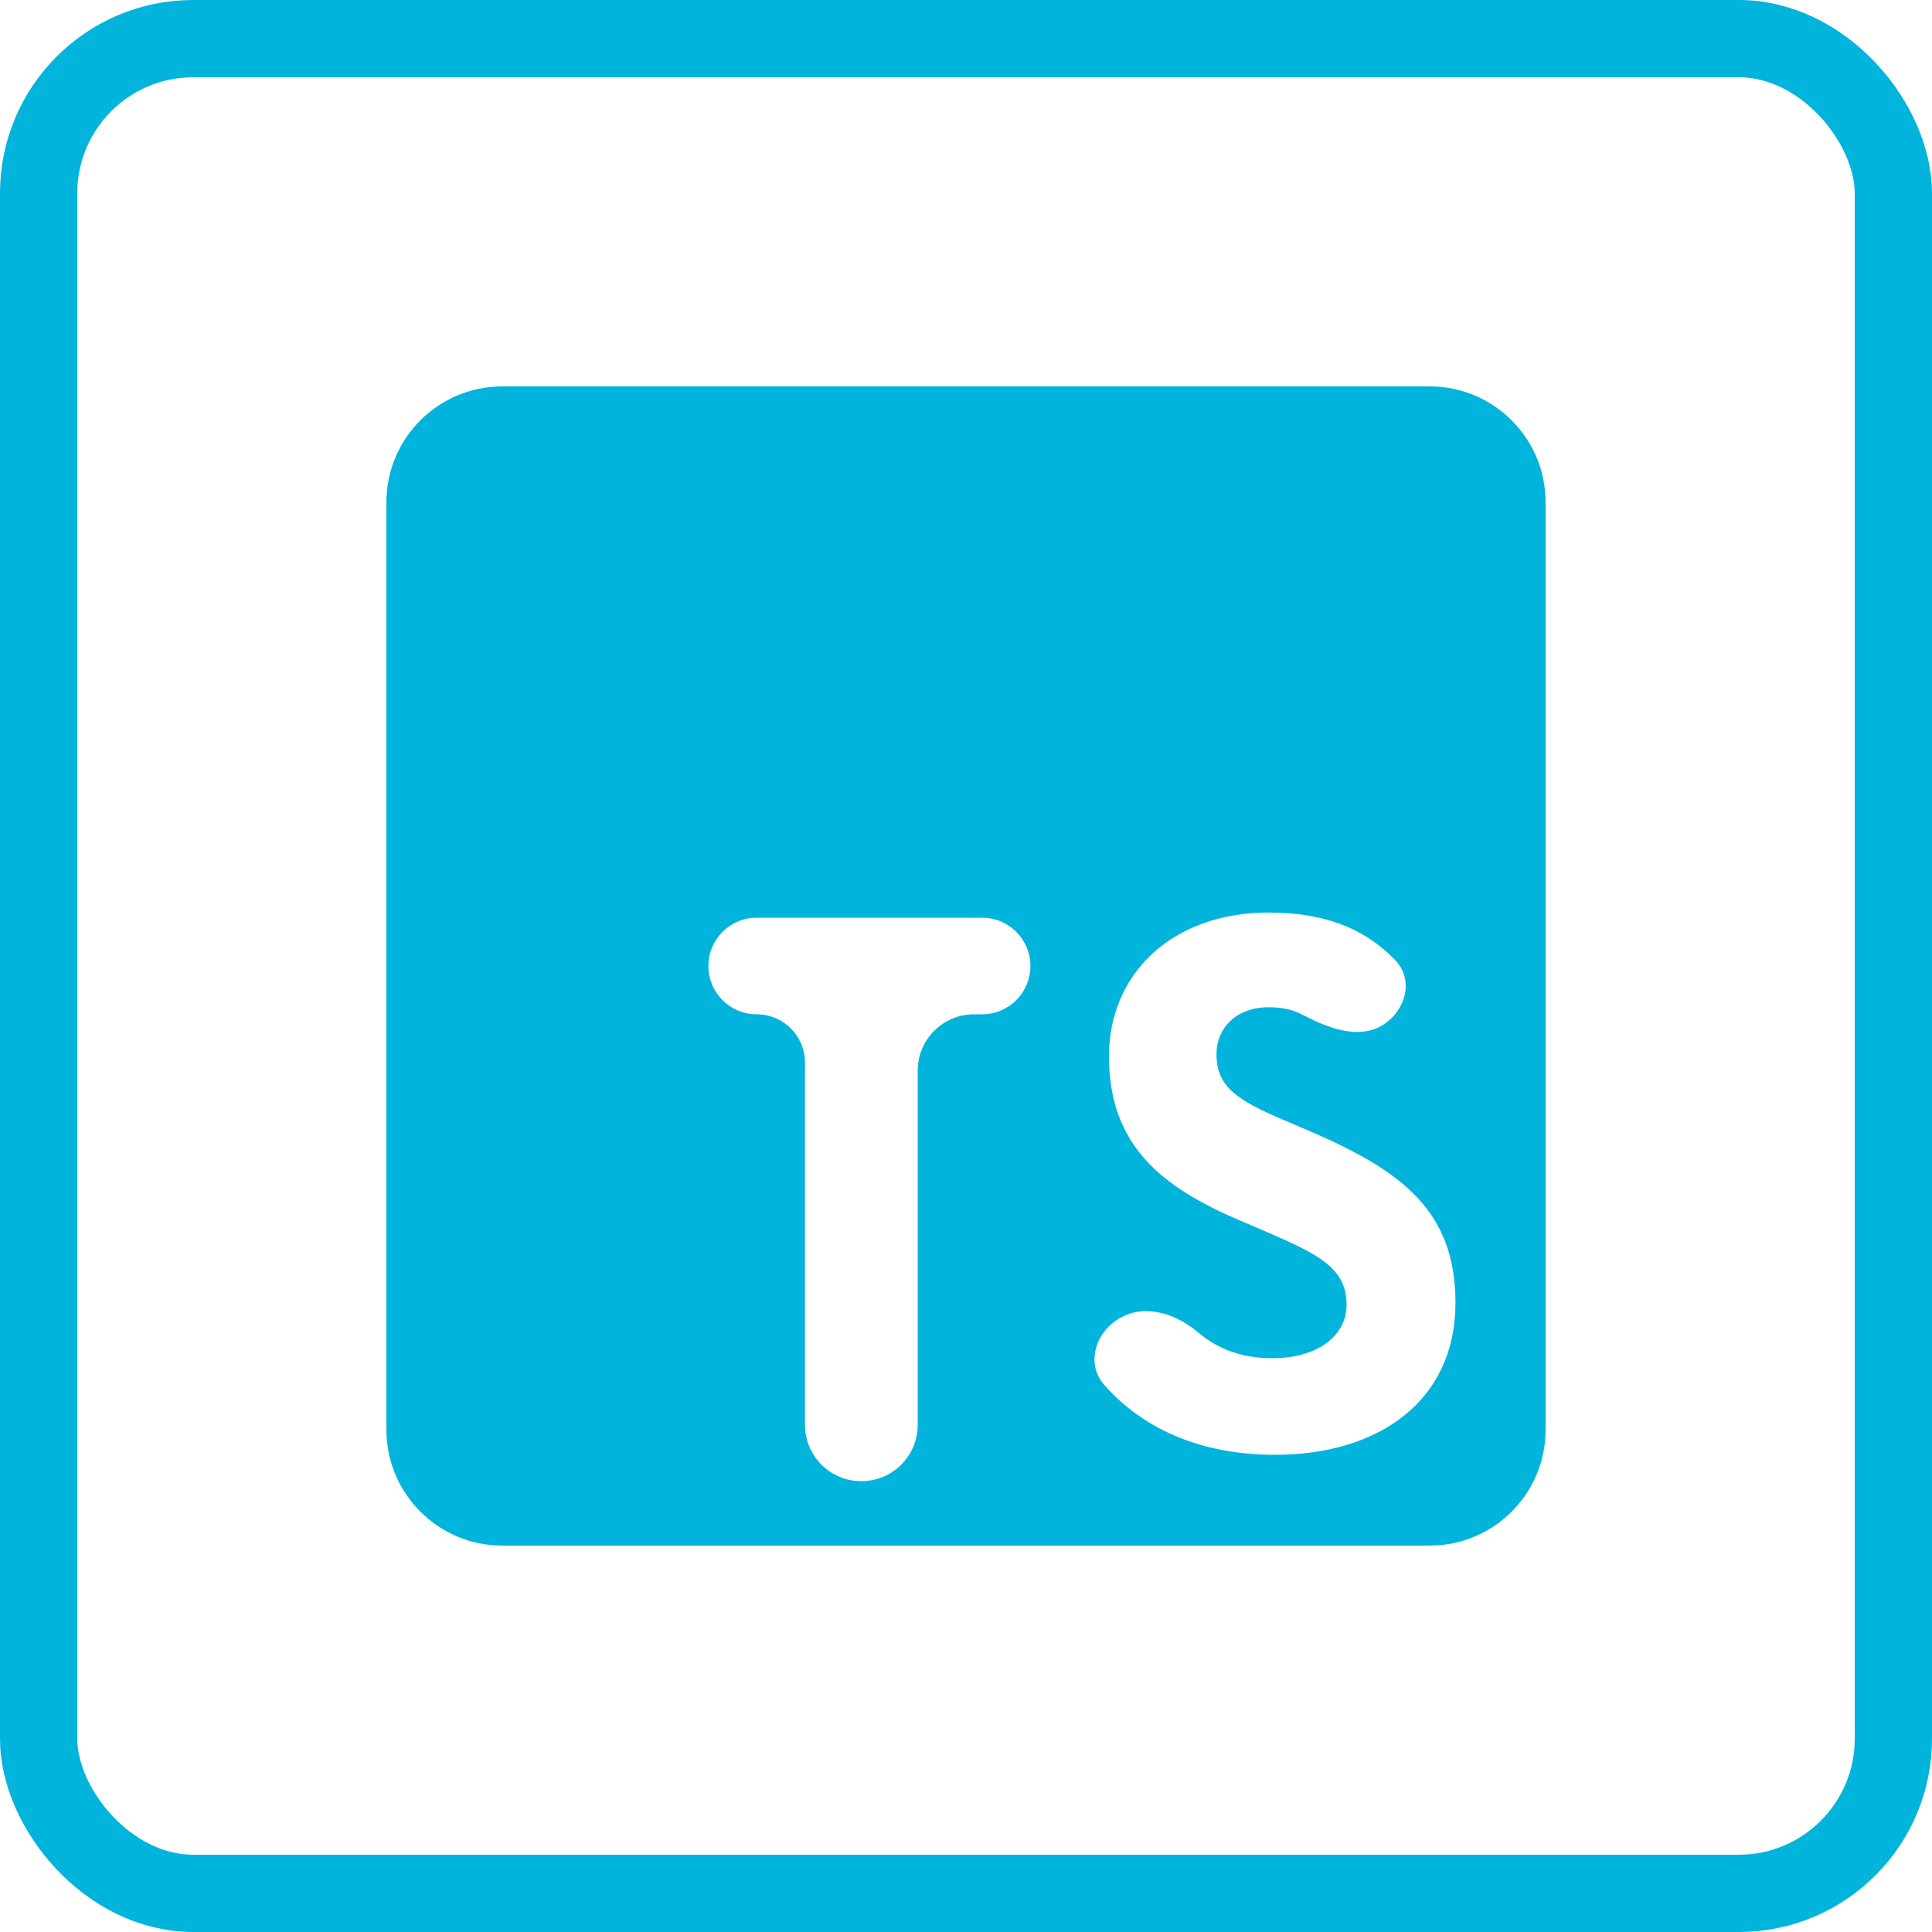
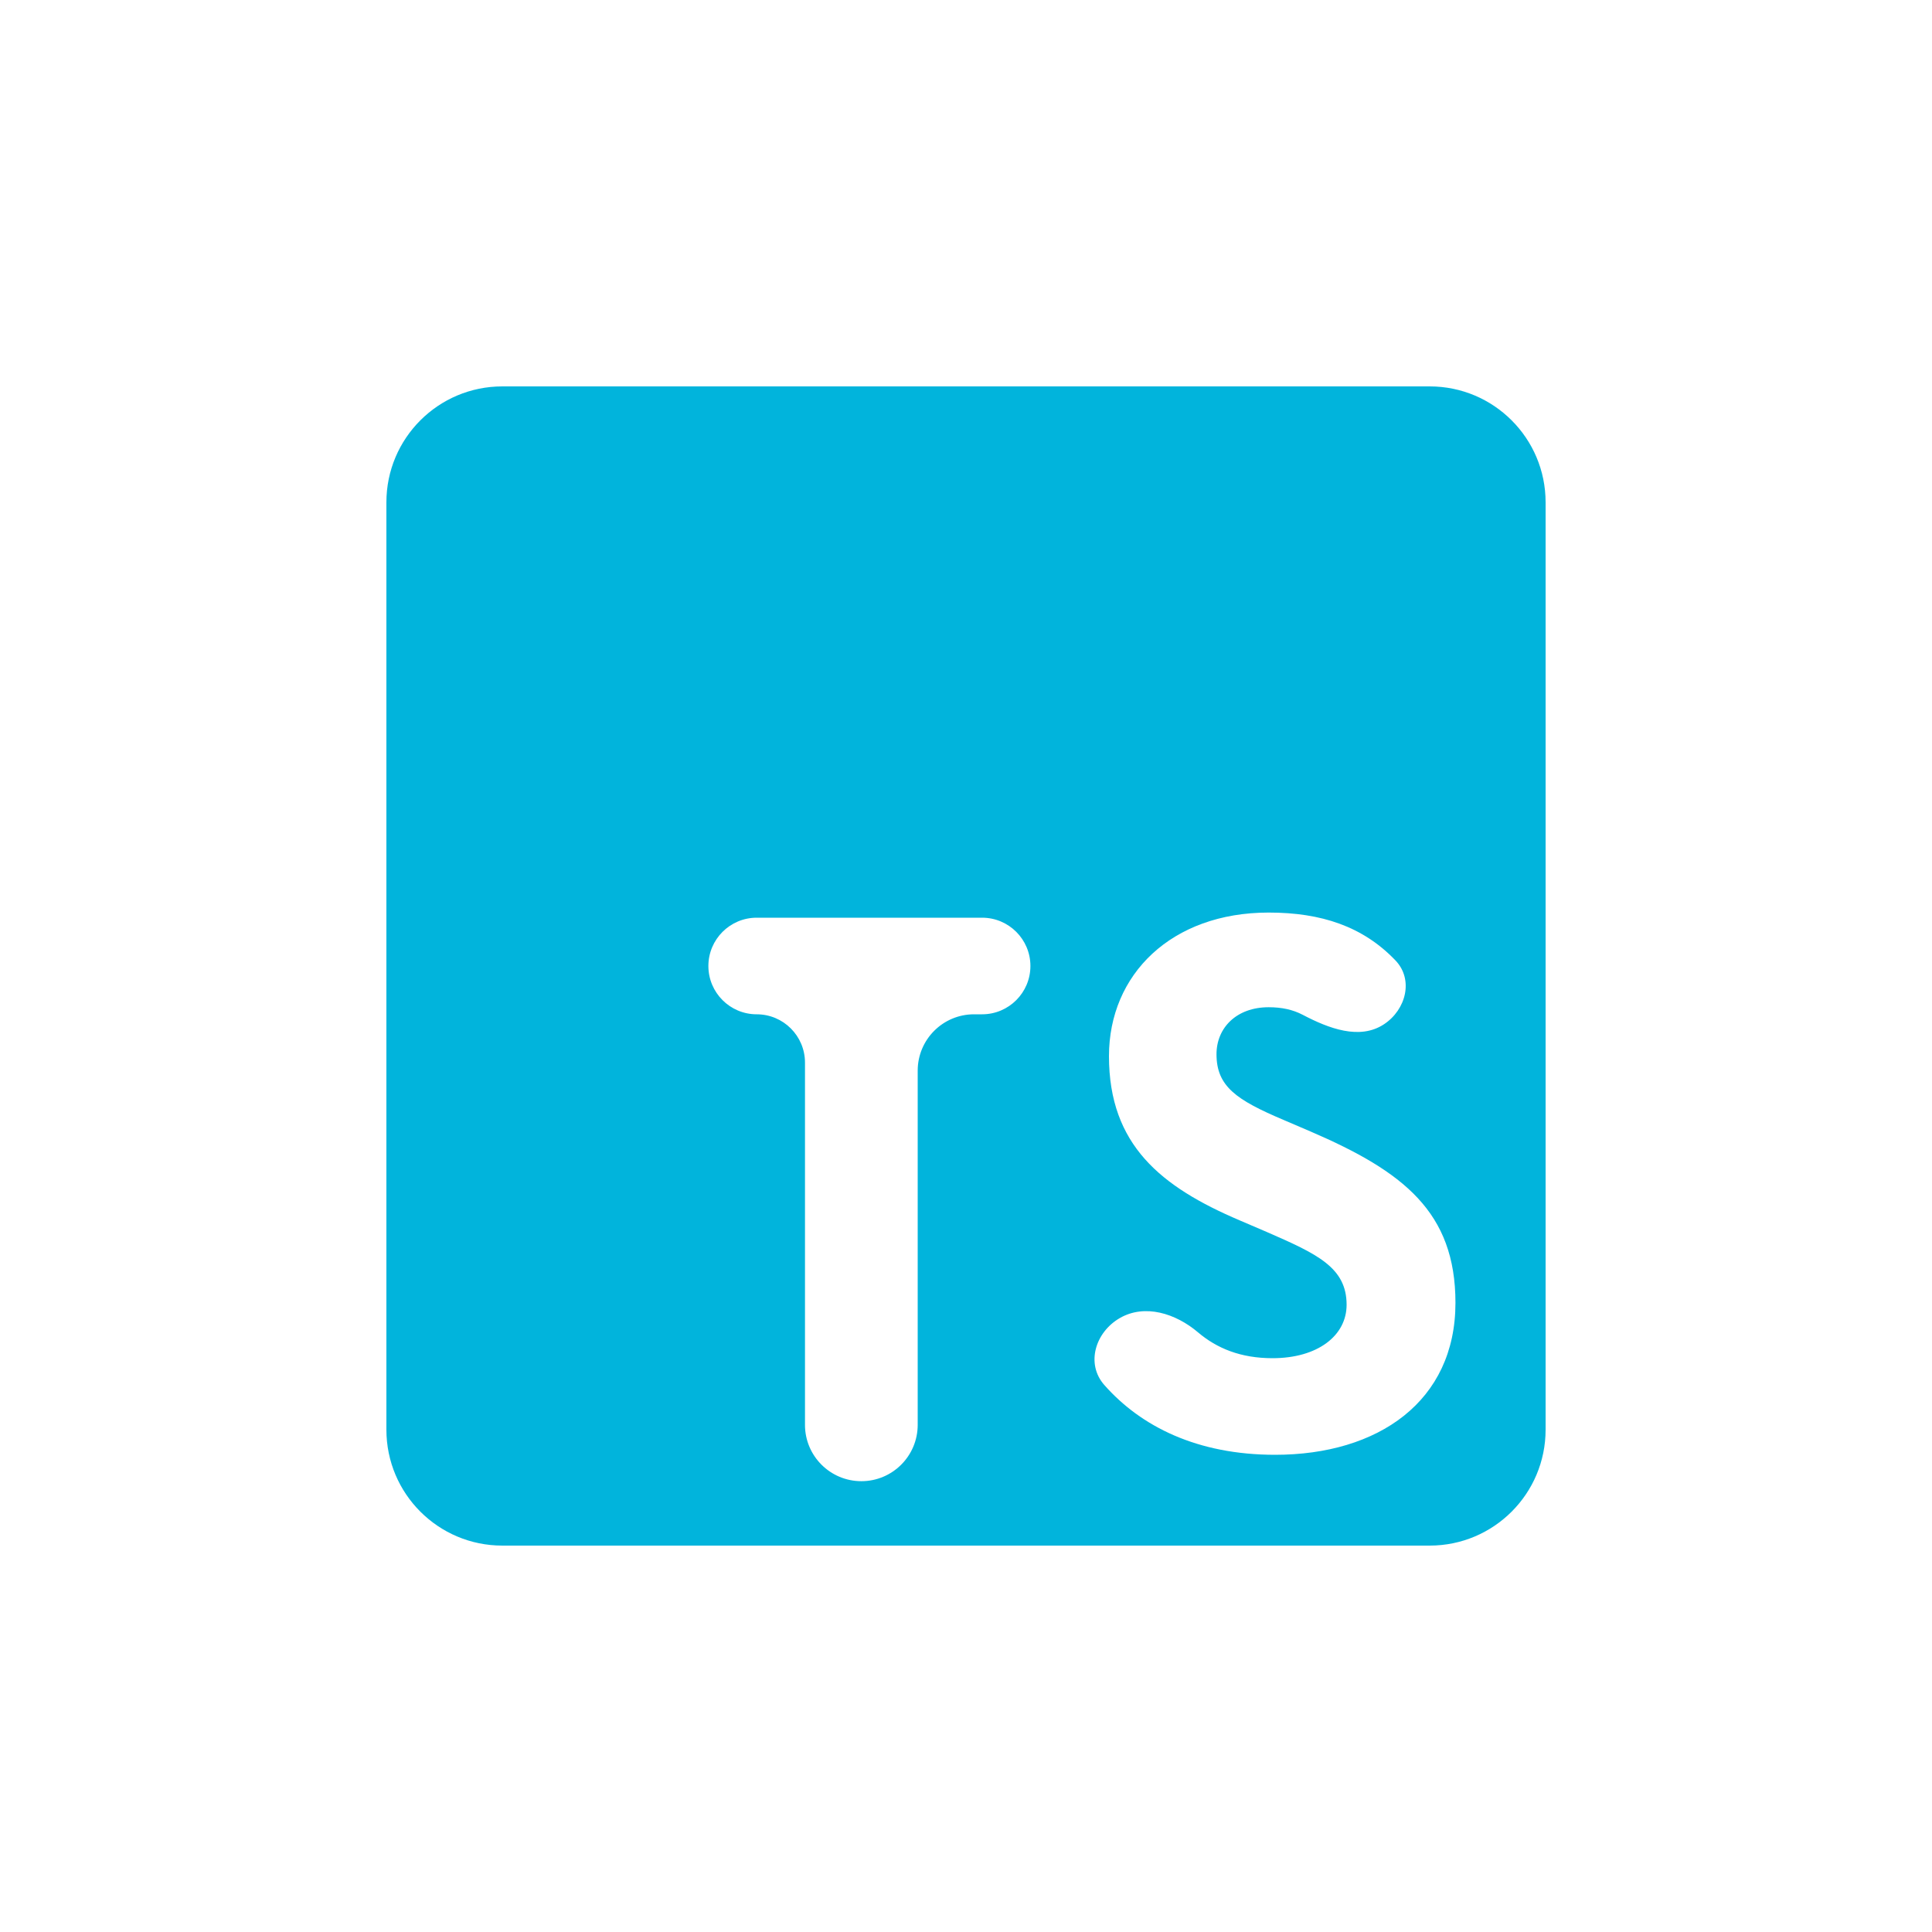
<svg xmlns="http://www.w3.org/2000/svg" width="50" height="50" viewBox="0 0 50 50" fill="none">
-   <rect x="1" y="1" width="48" height="48" rx="4" stroke="#01B4DC" stroke-width="2" />
-   <path d="M10 13C10 11.343 11.343 10 13 10H37C38.657 10 40 11.343 40 13V37C40 38.657 38.657 40 37 40H13C11.343 40 10 38.657 10 37V13ZM28.978 34.113C28.345 34.48 28.096 35.295 28.579 35.843C29.527 36.918 30.985 37.65 33 37.65C35.667 37.65 37.667 36.267 37.667 33.717C37.667 31.367 36.317 30.317 33.917 29.283L33.217 28.983C32 28.467 31.483 28.117 31.483 27.283C31.483 26.6 32 26.067 32.833 26.067C33.168 26.067 33.456 26.128 33.714 26.263C34.385 26.615 35.189 26.925 35.82 26.506V26.506C36.39 26.128 36.588 25.35 36.114 24.855C35.272 23.975 34.193 23.617 32.833 23.617C30.317 23.617 28.7 25.217 28.7 27.333C28.7 29.633 30.05 30.717 32.083 31.583L32.783 31.883C34.083 32.45 34.85 32.8 34.85 33.767C34.85 34.567 34.1 35.15 32.933 35.15C32.11 35.15 31.493 34.896 31.002 34.479C30.429 33.993 29.628 33.736 28.978 34.113V34.113ZM26.667 25C26.667 24.31 26.107 23.75 25.417 23.75H19.583C18.893 23.75 18.333 24.31 18.333 25V25C18.333 25.69 18.893 26.25 19.583 26.25V26.25C20.274 26.25 20.833 26.81 20.833 27.5V36.875C20.833 37.68 21.486 38.333 22.292 38.333V38.333C23.097 38.333 23.75 37.68 23.75 36.875V27.708C23.75 26.903 24.403 26.25 25.208 26.25H25.417C26.107 26.25 26.667 25.69 26.667 25V25Z" fill="#01B4DC" />
+   <path d="M10 13C10 11.343 11.343 10 13 10H37C38.657 10 40 11.343 40 13V37C40 38.657 38.657 40 37 40H13C11.343 40 10 38.657 10 37V13ZM28.978 34.113C28.345 34.48 28.096 35.295 28.579 35.843C29.527 36.918 30.985 37.65 33 37.65C35.667 37.65 37.667 36.267 37.667 33.717C37.667 31.367 36.317 30.317 33.917 29.283L33.217 28.983C32 28.467 31.483 28.117 31.483 27.283C31.483 26.6 32 26.067 32.833 26.067C33.168 26.067 33.456 26.128 33.714 26.263C34.385 26.615 35.189 26.925 35.82 26.506V26.506C36.39 26.128 36.588 25.35 36.114 24.855C35.272 23.975 34.193 23.617 32.833 23.617C30.317 23.617 28.7 25.217 28.7 27.333C28.7 29.633 30.05 30.717 32.083 31.583L32.783 31.883C34.083 32.45 34.85 32.8 34.85 33.767C34.85 34.567 34.1 35.15 32.933 35.15C32.11 35.15 31.493 34.896 31.002 34.479C30.429 33.993 29.628 33.736 28.978 34.113V34.113ZM26.667 25C26.667 24.31 26.107 23.75 25.417 23.75H19.583C18.893 23.75 18.333 24.31 18.333 25V25C18.333 25.69 18.893 26.25 19.583 26.25C20.274 26.25 20.833 26.81 20.833 27.5V36.875C20.833 37.68 21.486 38.333 22.292 38.333V38.333C23.097 38.333 23.75 37.68 23.75 36.875V27.708C23.75 26.903 24.403 26.25 25.208 26.25H25.417C26.107 26.25 26.667 25.69 26.667 25V25Z" fill="#01B4DC" />
</svg>